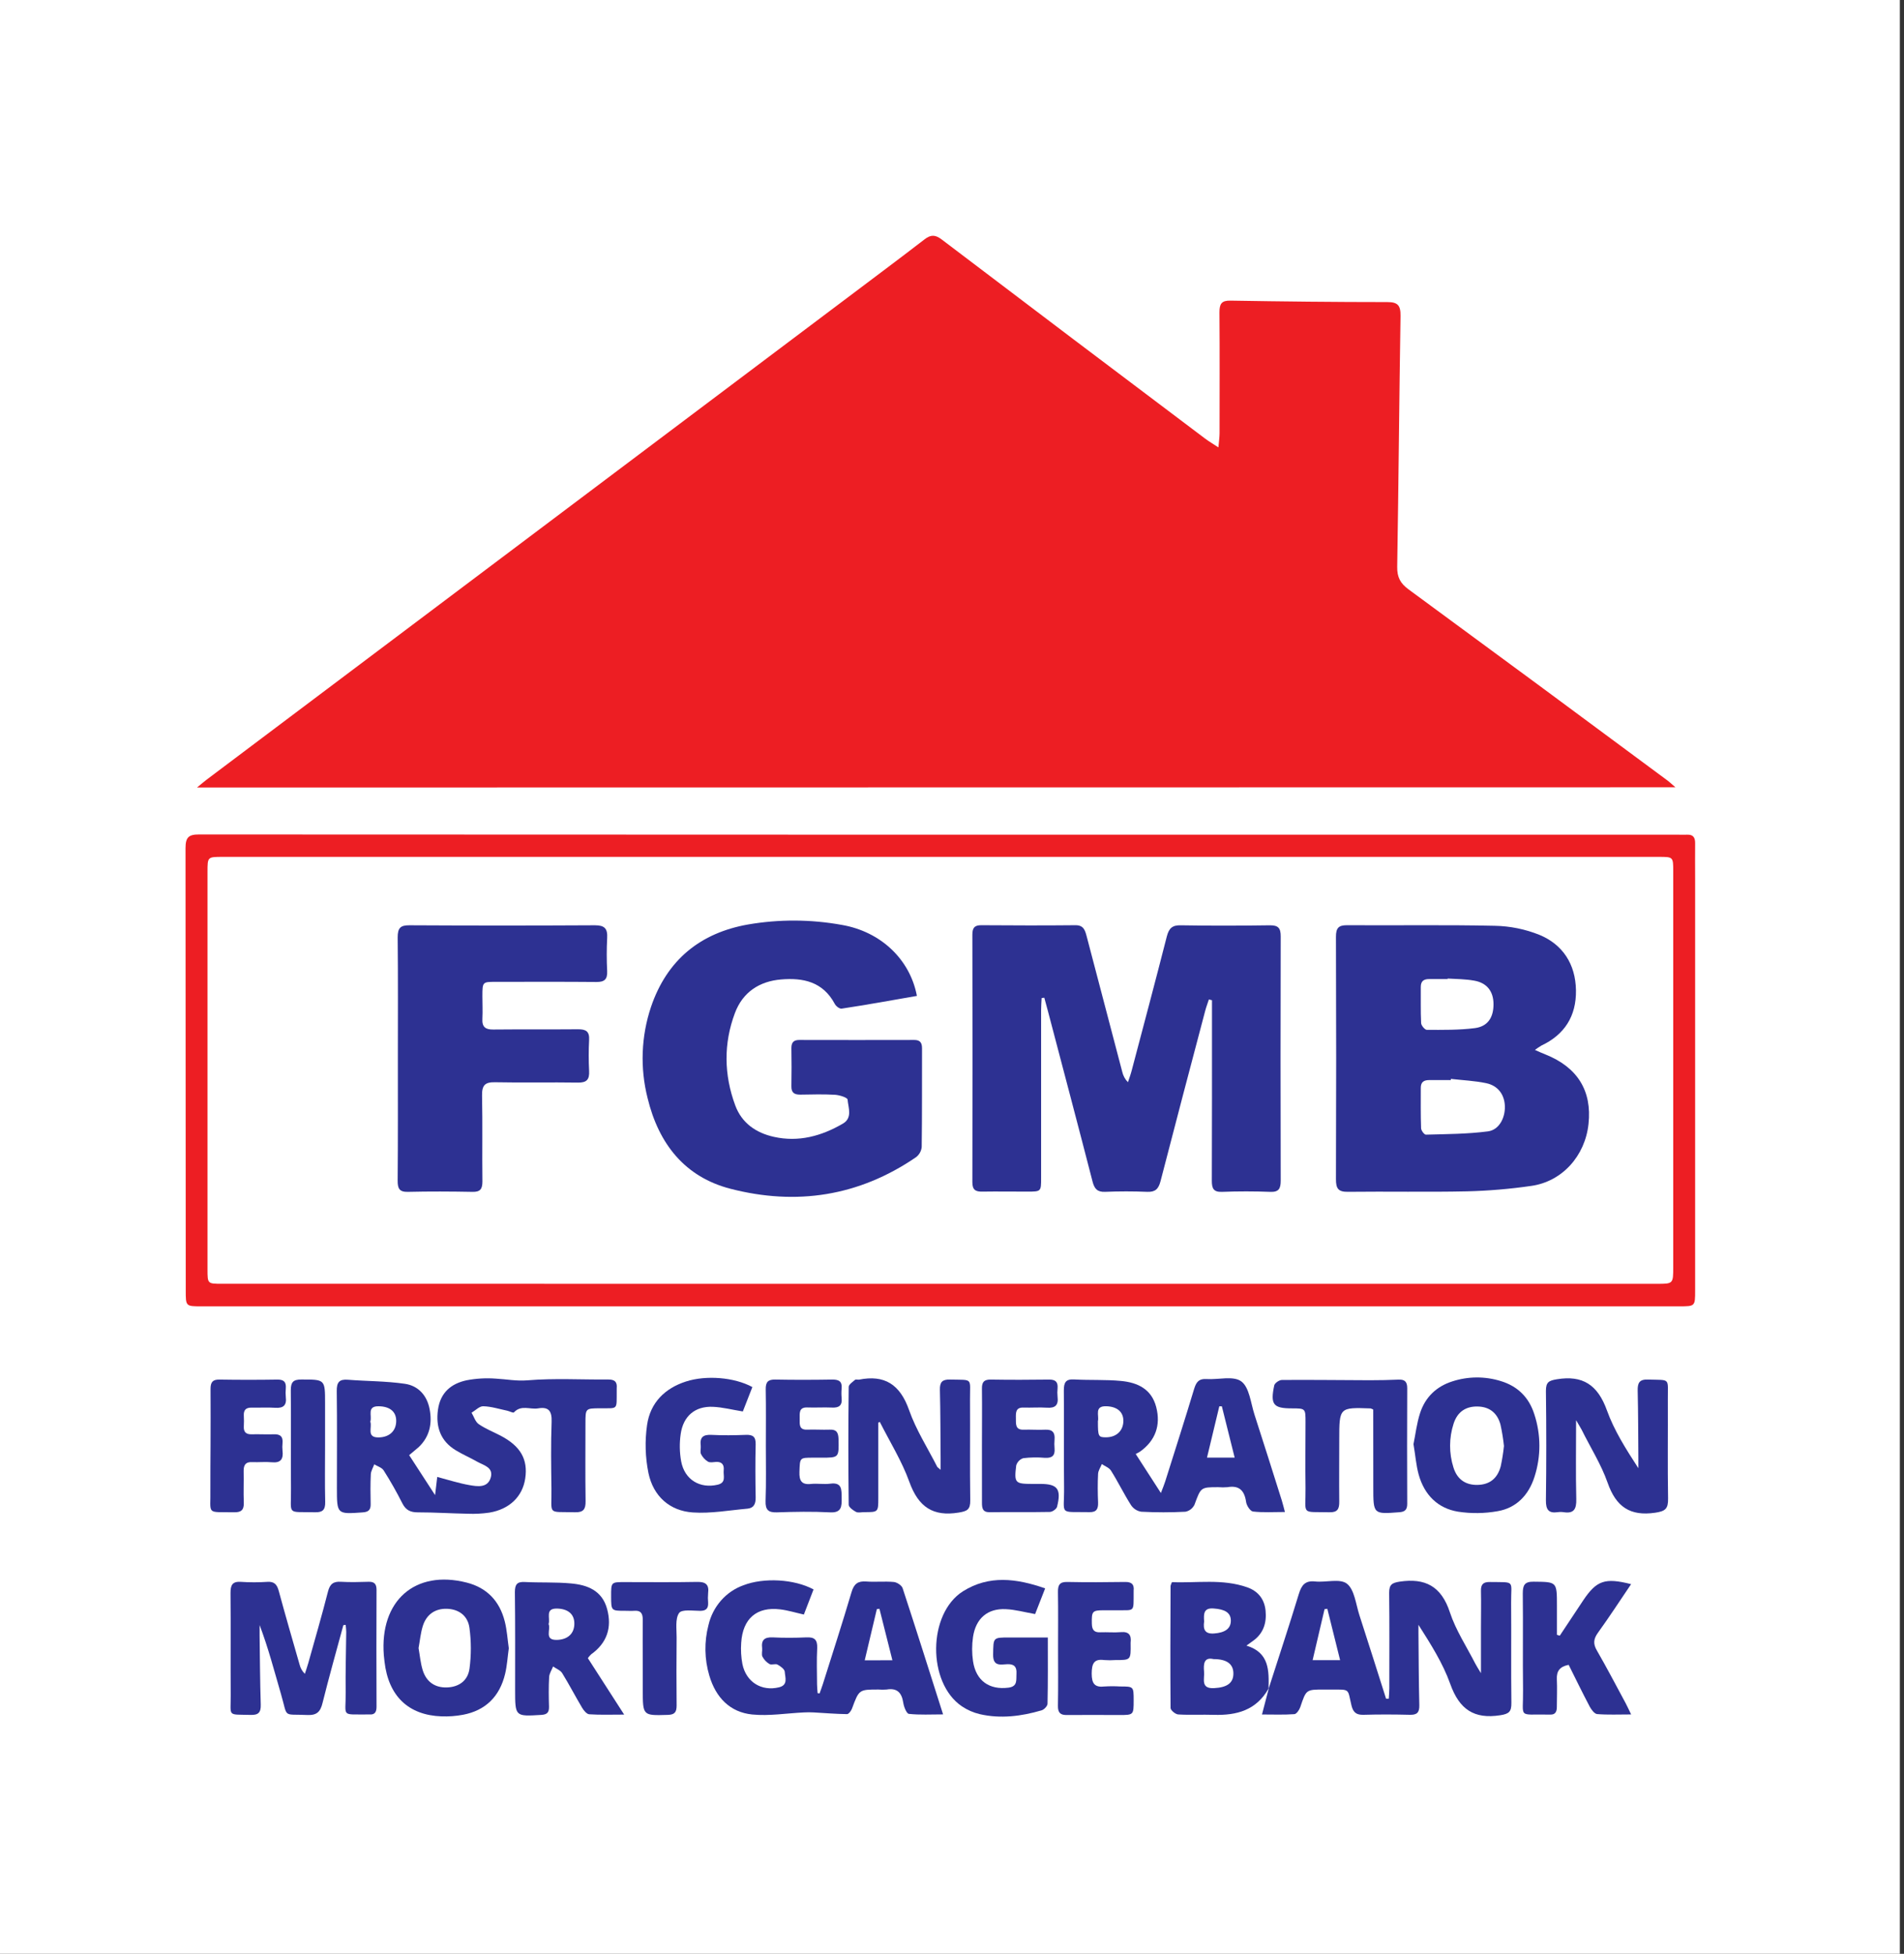
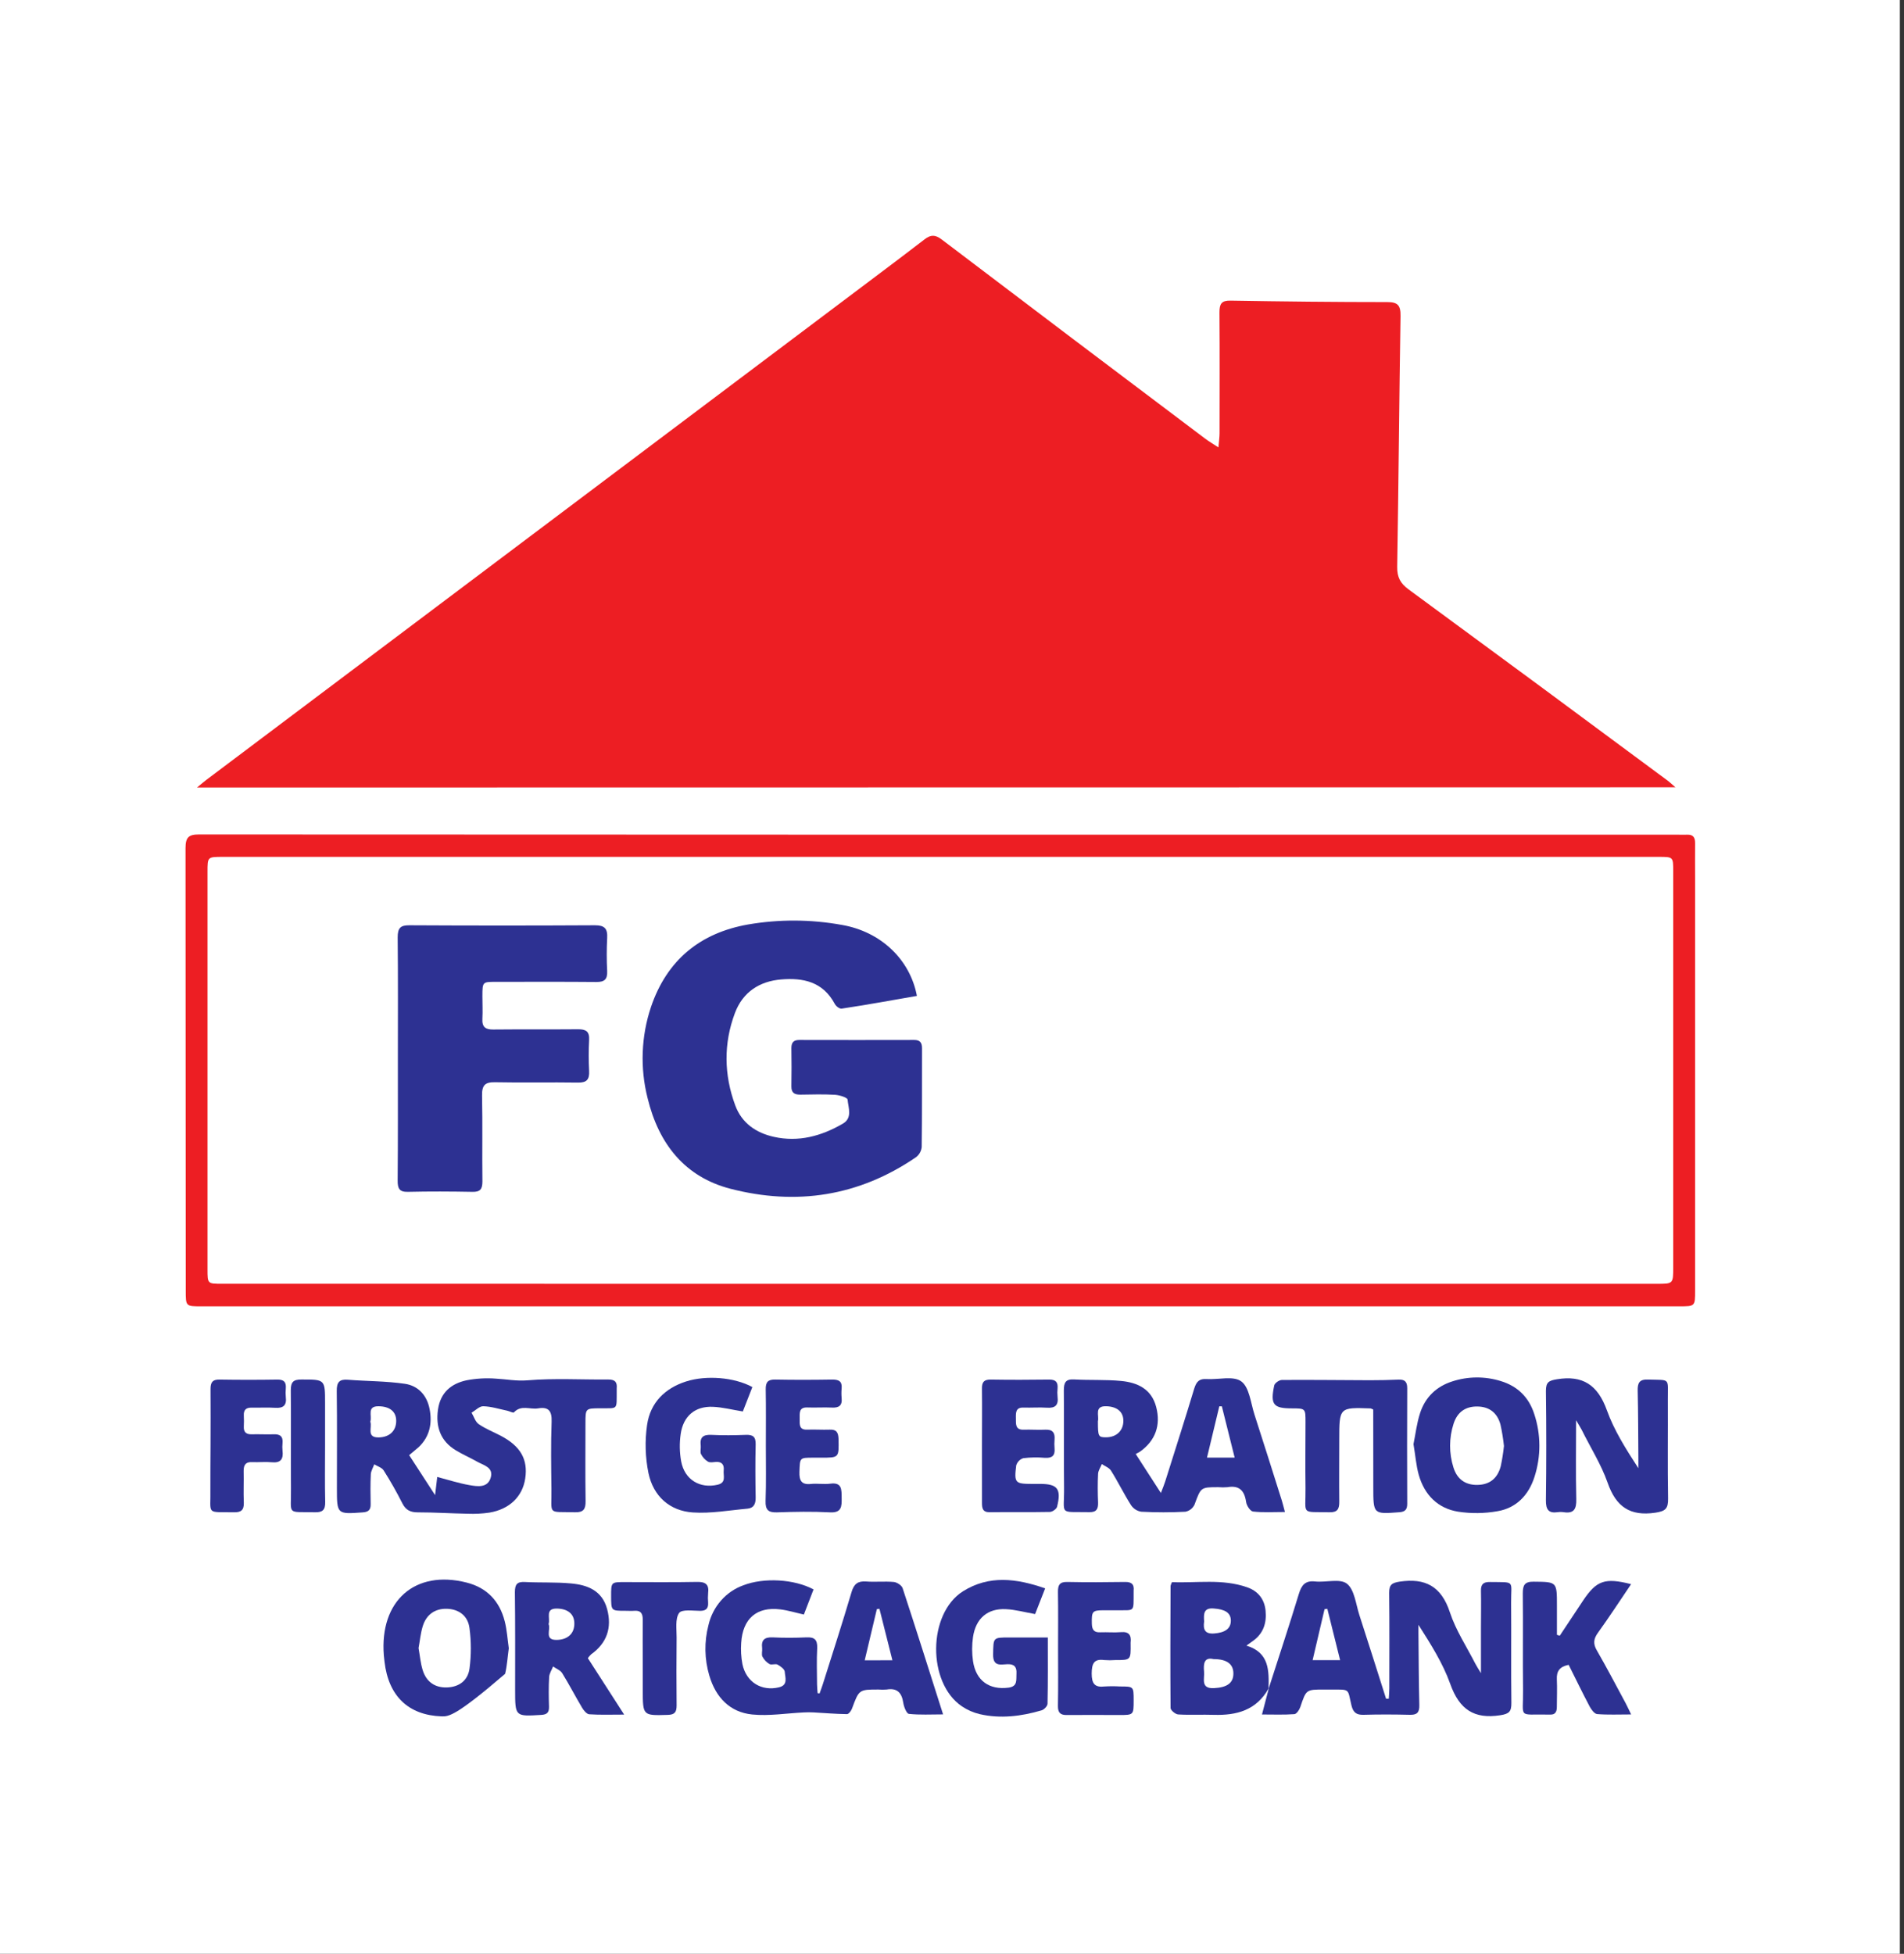
<svg xmlns="http://www.w3.org/2000/svg" viewBox="188.166 165.498 322.668 331.025">
  <rect x="188.166" y="165.498" width="322.668" height="331.025" fill="#333333" stroke="none" />
  <defs>
    <style>.cls-1{fill:#ed1e23;}.cls-1,.cls-2{isolation:isolate;}.cls-2{fill:#2d3192;}</style>
  </defs>
  <g style="" transform="matrix(0.366, 0, 0, 0.379, 219.607, 205.445)">
    <rect x="-86.669" y="-106.724" width="880.446" height="876.455" style="fill: rgb(255, 255, 255);" />
    <g>
      <path class="cls-1" d="M 5.32 246.64 C 7.53 244.9 8.68 243.92 9.9 243.04 L 306.13 27.93 C 318.13 19.18 330.24 10.49 342.18 1.6 C 345.06 -0.55 347.11 -0.53 350.06 1.6 C 390.647 31.353 431.293 61.02 472 90.6 C 473.74 91.86 475.61 92.94 478.26 94.6 C 478.49 91.9 478.78 90.11 478.79 88.33 C 478.79 70.28 478.89 52.23 478.74 34.19 C 478.74 30.38 479.74 28.92 483.81 28.99 C 508.03 29.38 532.25 29.64 556.47 29.64 C 561.29 29.64 562.66 31.08 562.58 35.88 C 561.96 73.24 561.68 110.6 561.04 147.95 C 560.96 152.65 562.51 155.39 566.28 158.06 C 606.32 186.433 646.28 214.91 686.16 243.49 C 687.16 244.19 688.04 245.04 689.86 246.55 Z" />
      <path class="cls-1" d="M 349.71 478.57 L 7.27 478.57 C 0.08 478.57 0.1 478.57 0.1 471.36 C 0.1 405.5 0.067 339.64 0 273.78 C 0 268.94 1.41 267.63 6.19 267.63 C 234.49 267.737 462.79 267.77 691.09 267.73 C 692.51 267.73 693.94 267.79 695.36 267.73 C 698.01 267.64 699.02 268.95 698.99 271.5 C 698.93 276.73 698.99 281.95 698.99 287.18 C 698.99 348.607 698.99 410.033 698.99 471.46 C 698.99 478.57 698.99 478.57 691.67 478.57 Z M 349.35 468.51 L 681.35 468.51 C 688.83 468.51 688.85 468.51 688.85 460.9 C 688.85 402 688.85 343.1 688.85 284.2 C 688.85 277.66 688.85 277.65 682.18 277.65 L 17.18 277.65 C 10.18 277.65 10.18 277.65 10.18 284.34 C 10.18 343.56 10.18 402.777 10.18 461.99 C 10.18 468.49 10.18 468.49 16.82 468.49 Z" />
      <path class="cls-2" d="M 103.55 545.1 L 115.55 562.96 C 116 559.31 116.27 557.1 116.55 554.84 C 121.68 556.14 126.5 557.66 131.43 558.49 C 135.09 559.11 139.82 559.85 141.28 555.26 C 142.81 550.47 137.89 549.62 134.88 547.94 C 131.7 546.18 128.31 544.8 125.16 542.94 C 118.16 538.89 115.76 532.54 116.89 524.77 C 118.02 517 123.12 513.1 130.11 511.64 C 134.609 510.808 139.197 510.559 143.76 510.9 C 148.61 511.15 153.24 512.06 158.34 511.65 C 170.77 510.65 183.34 511.39 195.84 511.29 C 198.74 511.29 199.94 512.36 199.65 515.2 C 199.65 515.51 199.65 515.83 199.65 516.15 C 199.57 525.15 200.51 524.07 191.89 524.15 C 185.19 524.2 185.18 524.15 185.18 530.96 C 185.18 542.52 185.06 554.07 185.24 565.63 C 185.3 569.27 184.24 570.71 180.43 570.63 C 167.24 570.29 169.62 572.16 169.43 560.04 C 169.29 550.04 169.13 540.09 169.51 530.13 C 169.7 525.13 167.9 523.43 163.26 524.19 C 159.56 524.8 155.41 522.48 152.07 525.97 C 151.7 526.36 150.07 525.46 148.98 525.24 C 145.28 524.49 141.59 523.34 137.87 523.24 C 136.09 523.18 134.25 525.11 132.44 526.13 C 133.52 527.87 134.2 530.2 135.75 531.23 C 138.88 533.32 142.49 534.68 145.88 536.39 C 155.11 541.04 158.62 546.97 157.29 555.55 C 156.03 563.62 150.01 569.29 140.68 570.79 C 137.391 571.252 134.068 571.419 130.75 571.29 C 123.03 571.16 115.31 570.66 107.6 570.67 C 104.2 570.67 102.03 569.74 100.41 566.67 C 97.78 561.62 94.87 556.67 91.75 551.93 C 90.9 550.63 88.87 550.09 87.38 549.2 C 86.83 550.69 85.86 552.2 85.79 553.66 C 85.57 558.09 85.62 562.53 85.72 566.96 C 85.78 569.58 84.72 570.49 82.09 570.68 C 70.09 571.52 70.09 571.58 70.09 559.68 C 70.09 545.27 70.22 530.86 70.02 516.46 C 69.96 512.46 71.25 511.09 75.17 511.39 C 83.98 512.06 92.88 511.97 101.6 513.21 C 107.6 514.06 111.78 518.21 113.02 524.53 C 114.3 530.99 113.02 536.83 108.02 541.46 C 106.74 542.55 105.37 543.6 103.55 545.1 Z M 85.55 530.1 C 86.55 532.65 83.55 537.34 89.55 537.17 C 94.47 537.04 97.55 534.24 97.55 529.76 C 97.55 525.62 94.55 523.31 89.44 523.25 C 83.8 523.16 86.46 527.47 85.57 530.07 Z" />
      <path class="cls-2" d="M 501.46 649.63 C 506.15 635.51 510.99 621.45 515.46 607.25 C 516.75 603.14 518.46 601.09 523.02 601.57 C 528.02 602.09 534.49 600.12 537.77 602.57 C 541.26 605.21 541.9 611.75 543.55 616.67 C 547.73 629.08 551.78 641.53 555.88 653.97 L 557.14 653.97 C 557.23 652.44 557.38 650.91 557.39 649.39 C 557.39 635.14 557.5 620.89 557.32 606.64 C 557.32 602.9 558.66 602.2 562.2 601.64 C 573.9 599.97 581.46 603.57 585.46 615.43 C 588.2 623.43 593.15 630.65 597.15 638.21 C 597.76 639.38 598.52 640.46 599.82 642.56 L 599.82 622.07 C 599.82 616.68 599.95 611.3 599.82 605.92 C 599.72 602.8 600.92 601.76 603.98 601.81 C 615.98 602 613.7 600.81 613.79 611.1 C 613.92 625.98 613.7 640.87 613.91 655.75 C 613.96 659.75 612.91 660.75 608.74 661.37 C 596.74 663.17 589.84 658.88 585.6 647.37 C 582.18 638.11 576.6 629.63 570.88 620.94 C 570.88 622.16 570.88 623.37 570.88 624.59 C 570.99 635.35 571 646.12 571.28 656.88 C 571.37 660.28 570.07 661.25 566.86 661.17 C 559.74 661 552.6 660.97 545.49 661.17 C 542.24 661.26 540.67 660.23 539.86 656.97 C 537.97 649.38 539.47 649.9 530.43 649.88 L 527.11 649.88 C 518.84 649.88 518.91 649.88 516.18 657.69 C 515.73 658.97 514.44 660.81 513.43 660.88 C 508.62 661.22 503.76 661.03 498.43 661.03 C 499.62 656.66 500.6 653.03 501.57 649.42 Z M 528.69 613.79 L 527.4 613.94 C 525.58 621.44 523.76 628.94 521.88 636.73 L 534.6 636.73 Z" />
      <path class="cls-2" d="M 293.58 651.62 C 294.09 650.23 294.64 648.86 295.1 647.46 C 299.57 633.76 304.16 620.1 308.38 606.33 C 309.53 602.56 311.38 601.33 315.14 601.58 C 319.39 601.9 323.7 601.42 327.95 601.8 C 329.42 601.93 331.6 603.29 332.04 604.58 C 338.31 622.99 344.34 641.49 350.77 660.99 C 345.11 660.99 339.98 661.29 334.94 660.76 C 333.87 660.65 332.61 657.62 332.33 655.76 C 331.61 651.12 329.33 649.11 324.64 649.87 C 323.379 649.97 322.111 649.97 320.85 649.87 C 311.85 649.87 311.85 649.87 308.59 658.41 C 308.2 659.41 307.06 660.88 306.28 660.87 C 301.14 660.81 296.01 660.38 290.87 660.11 C 289.37 660.03 287.87 660.02 286.36 660.11 C 278.36 660.47 270.24 661.79 262.36 661.03 C 252.15 660.03 245.53 653.5 242.53 643.65 C 240.271 636.336 240.129 628.532 242.12 621.14 C 244.097 612.802 250.207 606.058 258.31 603.27 C 267.72 599.75 281.83 600.46 290.79 605.13 L 286.31 616.35 C 282.42 615.51 278.94 614.47 275.39 614.05 C 264.5 612.74 257.97 618.15 257.29 629.05 C 257.055 632.204 257.244 635.376 257.85 638.48 C 259.58 646.59 266.75 650.78 274.79 648.88 C 279.14 647.88 277.61 644.42 277.46 641.94 C 277.39 640.77 275.46 639.43 274.11 638.73 C 273.11 638.21 271.4 639.02 270.41 638.49 C 269.022 637.719 267.884 636.567 267.13 635.17 C 266.61 634.17 267.13 632.67 266.99 631.43 C 266.51 627.68 268.09 626.43 271.81 626.56 C 277.02 626.81 282.26 626.79 287.48 626.56 C 291.1 626.4 292.64 627.46 292.48 631.35 C 292.18 636.71 292.38 642.11 292.41 647.49 C 292.41 648.82 292.58 650.15 292.67 651.49 Z M 327.3 636.78 C 325.16 628.54 323.23 621.14 321.3 613.78 L 320.1 613.93 C 318.26 621.44 316.41 628.93 314.48 636.82 Z" />
      <path class="cls-2" d="M 509.05 570.51 C 503.65 570.51 498.92 570.82 494.27 570.3 C 493.02 570.16 491.27 567.61 491.07 565.98 C 490.28 560.76 487.73 558.53 482.45 559.42 C 481.032 559.535 479.608 559.535 478.19 559.42 C 470 559.42 470.14 559.48 467.19 567.23 C 466.363 568.888 464.803 570.059 462.98 570.39 C 456.19 570.73 449.37 570.73 442.58 570.39 C 440.66 570.124 438.937 569.074 437.82 567.49 C 434.52 562.49 431.82 557.09 428.53 552.04 C 427.67 550.7 425.72 550.04 424.28 549.1 C 423.67 550.54 422.63 551.97 422.54 553.44 C 422.31 557.7 422.35 561.99 422.54 566.25 C 422.63 569.15 421.82 570.64 418.54 570.58 C 404.01 570.31 406.96 572.26 406.79 559.38 C 406.6 544.99 406.84 530.58 406.68 516.19 C 406.68 512.57 407.58 511.04 411.46 511.26 C 418.72 511.66 426.04 511.26 433.26 511.94 C 440.69 512.64 447.26 515.43 449.45 523.59 C 451.64 531.75 449.08 538.59 442.04 543.47 C 441.366 543.875 440.672 544.245 439.96 544.58 C 443.96 550.52 447.48 555.82 451.62 562.02 C 452.56 559.62 453.17 558.27 453.62 556.86 C 458.14 543.02 462.73 529.21 467.07 515.31 C 468.07 512.24 469.39 510.86 472.72 511.08 C 478.22 511.44 485.12 509.49 488.86 512.14 C 492.6 514.79 493.23 521.85 494.98 527.05 C 499.27 539.8 503.42 552.59 507.61 565.37 C 508.08 566.86 508.46 568.34 509.05 570.51 Z M 479.85 523.27 L 478.67 523.27 C 476.81 530.77 474.95 538.27 472.97 546.2 L 485.78 546.2 C 483.71 538.2 481.78 530.74 479.85 523.27 Z M 422.46 529.88 C 422.46 536.76 422.65 537.11 426.15 537.13 C 431.01 537.13 434.23 534.21 434.25 529.75 C 434.25 525.75 431.38 523.45 426.53 523.24 C 420.55 522.97 423.14 527.51 422.46 529.88 Z" />
-       <path class="cls-2" d="M 73.08 621.1 C 69.84 632.66 66.46 644.17 63.46 655.8 C 62.46 659.89 60.73 661.45 56.38 661.26 C 44.73 660.74 47.51 662.87 44.21 651.94 C 41.12 641.68 38.34 631.33 34.3 621.05 C 34.3 622.62 34.3 624.2 34.3 625.77 C 34.45 636.05 34.5 646.34 34.83 656.62 C 34.94 660.18 33.7 661.31 30.18 661.22 C 19.13 660.93 20.99 662.22 20.92 652.32 C 20.82 637.13 20.99 621.93 20.83 606.74 C 20.83 603.13 21.72 601.52 25.59 601.74 C 29.699 602.005 33.821 602.005 37.93 601.74 C 41.09 601.55 42.36 602.9 43.17 605.81 C 46.25 616.81 49.54 627.69 52.78 638.62 C 53.179 640.241 54.037 641.713 55.25 642.86 C 55.78 641.26 56.36 639.69 56.83 638.08 C 59.92 627.43 63.12 616.82 65.96 606.08 C 66.87 602.62 68.53 601.51 71.96 601.71 C 76.22 601.95 80.5 601.84 84.77 601.71 C 87.36 601.65 88.45 602.63 88.44 605.32 C 88.367 622.733 88.367 640.143 88.44 657.55 C 88.44 659.89 87.68 661.2 85.18 661.02 C 85.02 661.02 84.86 661.02 84.7 661.02 C 71.61 660.91 74.3 662.4 74.15 651.13 C 74.03 642.13 74.32 633.13 74.41 624.06 C 74.41 623.06 74.24 622 74.15 620.97 Z" />
      <path class="cls-2" d="M 643.87 529.47 C 643.87 542.03 643.67 553.4 643.96 564.76 C 644.08 569.28 642.78 571.3 638.14 570.6 C 637.195 570.465 636.235 570.465 635.29 570.6 C 631.15 571.16 629.85 569.46 629.9 565.27 C 630.12 548.99 630.12 532.7 629.9 516.4 C 629.9 512.48 631.21 511.78 634.97 511.18 C 646.89 509.28 653.87 513.62 658.14 525.06 C 661.52 534.14 666.99 542.44 672.71 550.94 C 672.71 549.51 672.71 548.09 672.71 546.67 C 672.63 536.55 672.64 526.43 672.39 516.31 C 672.31 512.78 673.19 511.17 677.12 511.31 C 687.79 511.63 686.29 510.31 686.35 520.31 C 686.43 535.02 686.2 549.74 686.46 564.44 C 686.54 569.07 685.24 570.17 680.46 570.84 C 668.95 572.45 662.4 568.3 658.46 557.41 C 655.46 549.16 650.46 541.61 646.46 533.76 C 645.78 532.55 645.03 531.42 643.87 529.47 Z" />
-       <path class="cls-2" d="M 320.77 530.59 C 320.77 541.797 320.77 553 320.77 564.2 C 320.77 570.58 320.77 570.58 314.19 570.58 C 312.92 570.58 311.45 570.97 310.44 570.46 C 309.08 569.76 307.08 568.38 307.07 567.27 C 306.857 549.71 306.857 532.153 307.07 514.6 C 307.07 513.52 308.88 512.37 310 511.44 C 310.37 511.12 311.24 511.44 311.85 511.35 C 323.61 509.07 330.85 513.42 335.04 524.99 C 338.26 533.83 343.62 541.89 348.04 550.28 C 348.17 550.53 348.5 550.69 349.63 551.66 C 349.63 549.4 349.63 547.85 349.63 546.3 C 349.54 536.18 349.56 526.06 349.3 515.94 C 349.21 512.41 350.42 511.22 353.95 511.31 C 364.87 511.57 363.18 510.31 363.24 520.2 C 363.34 535.2 363.13 550.26 363.35 565.28 C 363.41 569.48 361.91 570.15 357.98 570.77 C 346.19 572.63 339.38 568.37 335.16 557.07 C 331.68 547.72 326.11 539.14 321.46 530.23 Z" />
      <path class="cls-2" d="M 549.94 524.71 C 549.551 524.511 549.146 524.344 548.73 524.21 C 534.21 523.72 534.21 523.72 534.21 538.29 C 534.21 547.46 534.11 556.64 534.21 565.81 C 534.26 569.12 533.43 570.71 529.74 570.63 C 516.2 570.33 518.74 572.14 518.59 559.75 C 518.44 549.95 518.59 540.14 518.59 530.33 C 518.59 524.21 518.59 524.21 512.23 524.19 C 503.67 524.19 502.23 522.46 504.1 513.94 C 504.34 512.87 506.42 511.49 507.65 511.49 C 521.25 511.39 534.84 511.57 548.44 511.61 C 552.853 511.61 557.267 511.52 561.68 511.34 C 564.48 511.22 565.68 512.23 565.68 515.15 C 565.6 532.39 565.6 549.627 565.68 566.86 C 565.68 569.43 564.68 570.42 562.09 570.61 C 549.96 571.5 549.97 571.61 549.97 559.27 Z" />
      <path class="cls-2" d="M 568.58 540.19 C 569.52 535.75 570.09 530.85 571.64 526.27 C 574.06 519.1 579.27 514.37 586.54 512.13 C 593.841 509.841 601.659 509.789 608.99 511.98 C 616.65 514.22 621.99 519.13 624.5 526.73 C 627.619 535.795 627.665 545.636 624.63 554.73 C 621.91 563.04 616.14 568.73 607.54 570.15 C 601.49 571.193 595.313 571.267 589.24 570.37 C 579.9 568.91 573.62 562.93 570.98 553.77 C 569.77 549.54 569.46 545.08 568.58 540.19 Z M 610.48 541.08 C 610.124 537.811 609.577 534.565 608.84 531.36 C 607.32 526.09 603.63 523.48 598.38 523.36 C 592.85 523.21 588.92 525.71 587.15 531.03 C 585.011 537.385 584.99 544.262 587.09 550.63 C 588.81 555.96 592.73 558.51 598.24 558.4 C 603.75 558.29 607.44 555.61 608.97 550.1 C 609.633 547.123 610.13 544.112 610.46 541.08 Z" />
      <path class="cls-2" d="M 501.46 649.63 L 501.46 649.47 C 495.76 659.19 486.66 661.47 476.24 661.19 C 470.71 661.01 465.15 661.34 459.63 661.01 C 458.35 660.94 456.11 659.15 456.1 658.13 C 455.93 639.94 456.03 621.74 456.1 603.54 C 456.253 602.957 456.471 602.394 456.75 601.86 C 468.2 602.37 480.05 600.25 491.6 604.18 C 496.48 605.84 499.54 609.31 500.09 614.59 C 500.64 619.87 499.21 624.59 494.58 627.91 C 493.82 628.45 493.05 628.97 491.23 630.24 C 501.94 633.38 501.67 641.52 501.46 649.63 Z M 475.99 636.27 C 471.58 635.27 471.28 638.41 471.61 641.9 C 471.91 645.08 469.88 649.58 476.25 649.25 C 482.25 648.95 485.25 646.98 485.19 642.6 C 485.14 638.46 482.13 636.27 475.99 636.27 Z M 471.64 619.46 C 471.15 622.84 471.84 625.13 476.24 624.82 C 481.24 624.47 484 622.7 484.01 619.11 C 484.02 615.52 481.27 614 476.08 613.65 C 471.37 613.27 471.4 616.08 471.64 619.42 Z" />
-       <path class="cls-2" d="M 149.68 631.41 C 149.11 635.41 148.89 639.21 147.98 642.86 C 145.46 653.06 138.84 659.27 128.46 661.16 C 125.191 661.746 121.869 661.984 118.55 661.87 C 103.15 661.34 93.97 652.76 92.14 637.44 C 92.03 636.5 91.9 635.56 91.82 634.61 C 89.82 610.16 106.29 596.2 130.16 602.06 C 139.46 604.34 145.4 610.22 147.81 619.4 C 148.85 623.34 149.09 627.48 149.68 631.41 Z M 107.9 631.35 C 108.52 634.69 108.81 638.04 109.8 641.16 C 111.49 646.48 115.52 649.08 120.95 648.94 C 126.38 648.8 130.71 646.09 131.49 640.52 C 132.326 634.465 132.316 628.323 131.46 622.27 C 130.67 616.7 126.32 613.91 120.96 613.78 C 115.6 613.65 111.53 616.27 109.83 621.59 C 108.84 624.72 108.53 628.06 107.9 631.35 Z" />
+       <path class="cls-2" d="M 149.68 631.41 C 149.11 635.41 148.89 639.21 147.98 642.86 C 125.191 661.746 121.869 661.984 118.55 661.87 C 103.15 661.34 93.97 652.76 92.14 637.44 C 92.03 636.5 91.9 635.56 91.82 634.61 C 89.82 610.16 106.29 596.2 130.16 602.06 C 139.46 604.34 145.4 610.22 147.81 619.4 C 148.85 623.34 149.09 627.48 149.68 631.41 Z M 107.9 631.35 C 108.52 634.69 108.81 638.04 109.8 641.16 C 111.49 646.48 115.52 649.08 120.95 648.94 C 126.38 648.8 130.71 646.09 131.49 640.52 C 132.326 634.465 132.316 628.323 131.46 622.27 C 130.67 616.7 126.32 613.91 120.96 613.78 C 115.6 613.65 111.53 616.27 109.83 621.59 C 108.84 624.72 108.53 628.06 107.9 631.35 Z" />
      <path class="cls-2" d="M 262.46 514.66 C 260.91 518.48 259.46 522.1 258.05 525.57 C 253.11 524.8 248.65 523.67 244.15 523.49 C 235.93 523.16 230.45 527.61 229.27 535.69 C 228.661 539.747 228.739 543.878 229.5 547.91 C 231.11 556.13 238.23 560.15 246.36 558.32 C 250.52 557.39 248.91 554.32 249.19 551.87 C 249.47 549.42 248.36 547.98 245.66 548.13 C 244.4 548.2 242.9 548.55 241.92 548.01 C 240.546 547.211 239.426 546.039 238.69 544.63 C 238.18 543.63 238.69 542.13 238.56 540.89 C 238.07 537.13 239.63 535.89 243.37 536.03 C 248.74 536.3 254.13 536.23 259.5 536.03 C 262.68 535.93 264.08 536.84 263.99 540.29 C 263.79 548.2 263.84 556.11 263.99 564.02 C 264.04 566.87 263.14 568.74 260.23 569.02 C 251.77 569.74 243.23 571.27 234.84 570.71 C 224.25 570 216.63 563.55 214.35 553.12 C 212.858 546.042 212.641 538.754 213.71 531.6 C 215.21 521.6 222 515.19 231.71 512.18 C 241.05 509.27 254.12 510.27 262.46 514.66 Z" />
      <path class="cls-2" d="M 398.03 604.66 C 396.31 608.9 394.8 612.66 393.38 616.14 C 388.5 615.31 384.2 614.14 379.85 613.95 C 371.41 613.53 365.92 618.05 364.63 626.38 C 364.085 629.969 364.085 633.621 364.63 637.21 C 366 646.01 372.2 650.12 381.02 649.04 C 385.42 648.5 384.56 645.54 384.75 642.78 C 384.95 639.78 383.75 638.48 380.65 638.55 C 377.55 638.62 373.82 639.83 373.94 634.15 C 374.09 626.62 373.79 626.61 381.35 626.61 L 399.26 626.61 C 399.26 636.95 399.35 646.61 399.13 656.19 C 399.13 657.26 397.5 658.9 396.33 659.19 C 386.94 661.85 377.33 663.01 367.72 660.87 C 364.79 660.199 362.001 659.017 359.48 657.38 C 343.41 646.92 343.59 615.95 359.99 605.95 C 372.01 598.66 384.7 600.15 398.03 604.66 Z" />
      <path class="cls-2" d="M 203.1 661.08 C 196.9 661.08 191.9 661.27 186.95 660.94 C 185.77 660.87 184.4 659.27 183.64 658.04 C 180.49 652.93 177.64 647.62 174.42 642.57 C 173.55 641.21 171.63 640.57 170.19 639.57 C 169.55 641.14 168.45 642.69 168.36 644.29 C 168.1 648.7 168.17 653.14 168.3 657.57 C 168.37 660.22 167.3 661.07 164.69 661.22 C 152.61 661.93 152.62 662 152.61 650.02 C 152.61 635.48 152.69 620.93 152.5 606.39 C 152.5 602.82 153.55 601.64 157.08 601.81 C 164.18 602.16 171.32 601.81 178.39 602.44 C 185.95 603.08 192.87 605.51 195.21 613.89 C 197.55 622.27 195.08 629.14 187.81 634.14 C 187.248 634.658 186.738 635.231 186.29 635.85 Z M 168.1 620.59 C 169.28 623.02 165.83 627.86 172.03 627.69 C 177.03 627.54 180.09 624.81 180.03 620.31 C 180.03 616.14 177.03 613.76 171.96 613.68 C 166.33 613.6 168.99 617.94 168.12 620.59 Z" />
      <path class="cls-2" d="M 669.34 602.77 C 664.05 610.32 659.2 617.52 654.01 624.46 C 651.9 627.28 651.69 629.46 653.52 632.46 C 658.14 640.2 662.43 648.14 666.83 656.01 C 667.57 657.34 668.2 658.73 669.35 661.01 C 663.55 661.01 658.56 661.24 653.62 660.85 C 652.38 660.76 650.93 658.85 650.18 657.52 C 646.79 651.31 643.62 644.99 640.43 638.83 C 636.28 639.64 634.78 641.65 634.96 645.29 C 635.16 649.39 634.96 653.51 634.96 657.62 C 634.96 659.97 634.13 661.24 631.65 661.07 C 631.34 661.07 631.02 661.07 630.71 661.07 C 616.71 660.85 619.47 662.96 619.31 650.13 C 619.12 635.74 619.37 621.34 619.19 606.95 C 619.19 603.19 620.02 601.63 624.19 601.67 C 635 601.78 635 601.59 635 612.42 L 635 625.42 L 636.31 625.81 C 639.93 620.55 643.547 615.29 647.16 610.03 C 653.34 601.15 657.19 599.78 669.34 602.77 Z" />
      <path class="cls-2" d="M 404.01 631.47 C 404.01 623.09 404.11 614.71 403.96 606.33 C 403.91 603.2 404.72 601.72 408.19 601.79 C 417.19 601.97 426.19 601.92 435.19 601.79 C 438.06 601.79 439.32 602.84 439 605.69 C 438.99 605.85 438.99 606.01 439 606.17 C 438.93 615.59 439.8 614.33 431 614.44 C 429.1 614.44 427.2 614.44 425.31 614.44 C 419.79 614.44 419.54 614.9 419.65 620.44 C 419.71 623.34 420.86 624.44 423.65 624.29 C 426.81 624.17 429.99 624.48 433.13 624.22 C 436.79 623.92 438.03 625.53 437.61 628.92 C 437.6 629.077 437.6 629.233 437.61 629.39 C 437.7 636.7 437.7 636.7 430.61 636.7 C 428.875 636.82 427.135 636.82 425.4 636.7 C 420.66 636.06 419.62 638.25 419.58 642.7 C 419.58 647.31 421.03 649.03 425.58 648.51 C 427.948 648.37 430.322 648.37 432.69 648.51 C 439 648.51 439 648.51 439.01 654.62 C 439.01 661.26 439.01 661.27 432.3 661.27 C 424.24 661.27 416.17 661.18 408.11 661.27 C 405.11 661.32 403.89 660.27 403.95 657.15 C 404.11 648.55 404.02 640.01 404.01 631.47 Z" />
      <path class="cls-2" d="M 368.76 540.62 C 368.76 532.23 368.86 523.84 368.76 515.45 C 368.7 512.37 369.76 511.27 372.88 511.32 C 381.88 511.46 390.93 511.44 399.95 511.32 C 402.85 511.32 404.02 512.38 403.78 515.23 C 403.645 516.49 403.645 517.76 403.78 519.02 C 404.26 522.79 402.65 524.13 398.93 523.89 C 395.21 523.65 391.65 523.95 388.02 523.83 C 384.39 523.71 384.43 526.04 384.48 528.56 C 384.53 531.08 384.08 533.86 388.08 533.72 C 391.4 533.61 394.73 533.88 398.08 533.72 C 401.43 533.56 402.67 535.01 402.38 538.2 C 402.265 539.464 402.265 540.736 402.38 542 C 402.72 545.38 401.15 546.48 397.93 546.3 C 394.6 546.016 391.25 546.066 387.93 546.45 C 386.356 546.914 385.118 548.133 384.63 549.7 C 383.63 557.53 384.09 557.95 392.07 557.96 L 395.87 557.96 C 403.77 557.96 405.61 560.28 403.54 568.19 C 403.27 569.19 401.39 570.45 400.24 570.48 C 390.91 570.66 381.56 570.48 372.24 570.61 C 369.04 570.61 368.76 568.76 368.77 566.29 C 368.8 557.72 368.77 549.17 368.76 540.62 Z" />
      <path class="cls-2" d="M 268.71 540.89 C 268.71 532.51 268.81 524.12 268.65 515.73 C 268.59 512.48 269.65 511.25 273 511.31 C 281.86 511.48 290.73 511.45 299.59 511.31 C 302.59 511.31 304.09 512.17 303.8 515.31 C 303.66 516.73 303.66 518.16 303.8 519.58 C 304.15 523.01 302.47 523.98 299.32 523.83 C 295.53 523.66 291.72 523.92 287.93 523.78 C 283.87 523.63 284.4 526.42 284.37 528.93 C 284.34 531.44 284.12 533.84 287.82 533.7 C 291.3 533.57 294.82 533.82 298.26 533.7 C 301.39 533.56 302.26 534.91 302.36 537.91 C 302.52 546.24 302.64 546.23 294.36 546.23 L 290.56 546.23 C 284.29 546.23 284.51 546.23 284.26 552.51 C 284.1 556.51 285.26 558.42 289.55 557.98 C 292.55 557.67 295.6 558.23 298.55 557.85 C 304.04 557.15 303.75 560.52 303.81 564.26 C 303.87 568 303.81 570.94 298.47 570.67 C 290.26 570.25 282.02 570.4 273.79 570.67 C 269.95 570.77 268.45 569.67 268.58 565.6 C 268.89 557.36 268.71 549.12 268.71 540.89 Z" />
      <path class="cls-2" d="M 11.58 540.62 C 11.58 532.24 11.67 523.86 11.58 515.48 C 11.58 512.48 12.58 511.27 15.66 511.32 C 24.667 511.46 33.667 511.46 42.66 511.32 C 45.66 511.32 46.66 512.5 46.43 515.32 C 46.3 516.58 46.3 517.85 46.43 519.11 C 46.92 522.91 45.21 524.16 41.56 523.93 C 37.91 523.7 34.28 523.93 30.65 523.86 C 28.04 523.79 26.83 524.86 26.99 527.48 C 27.08 529.062 27.08 530.648 26.99 532.23 C 26.83 534.95 28.19 535.85 30.72 535.78 C 34.04 535.69 37.37 535.89 40.72 535.78 C 43.72 535.64 45.23 536.66 44.91 539.78 C 44.79 540.88 44.79 541.99 44.91 543.09 C 45.39 546.9 44.05 548.68 39.91 548.28 C 36.91 548 33.91 548.35 30.91 548.21 C 28.08 548.08 26.91 549.21 26.91 552.07 C 27.02 556.81 26.78 561.56 26.98 566.3 C 27.12 569.66 25.72 570.69 22.51 570.64 C 9.2 570.4 11.76 572.06 11.51 560.09 C 11.46 553.58 11.57 547.1 11.58 540.62 Z" />
      <path class="cls-2" d="M 211.71 638.04 C 211.71 631.56 211.63 625.04 211.71 618.59 C 211.71 615.78 210.71 614.46 207.82 614.68 C 206.4 614.78 204.97 614.68 203.55 614.68 C 197.08 614.68 197.08 614.68 197.06 608.21 C 197.04 601.74 197.06 601.85 203.61 601.85 C 214.68 601.85 225.76 601.98 236.83 601.77 C 240.65 601.7 242.51 602.77 241.98 606.77 C 241.845 608.19 241.845 609.62 241.98 611.04 C 242.13 613.66 240.98 614.68 238.35 614.7 C 234.93 614.7 229.77 613.9 228.51 615.7 C 226.66 618.31 227.43 622.89 227.39 626.64 C 227.29 636.76 227.29 646.883 227.39 657.01 C 227.39 660.01 226.47 661.12 223.34 661.21 C 211.71 661.54 211.72 661.65 211.72 649.9 C 211.72 645.95 211.72 642 211.71 638.04 Z" />
      <path class="cls-2" d="M 64.61 540.86 C 64.61 549.24 64.47 557.63 64.67 566.01 C 64.76 569.58 63.45 570.71 60 570.63 C 46.51 570.32 49 572.25 48.83 559.78 C 48.68 545.23 48.92 530.68 48.74 516.12 C 48.74 512.31 50.01 511.28 53.67 511.29 C 64.61 511.29 64.61 511.19 64.61 521.87 Z" />
-       <path class="cls-2" d="M 473.84 341.4 C 473.26 343.11 472.59 344.8 472.12 346.54 C 465.19 371.88 458.23 397.27 451.46 422.61 C 450.51 426.15 448.99 427.54 445.28 427.39 C 438.8 427.13 432.28 427.13 425.82 427.39 C 422.26 427.53 420.87 426.12 419.98 422.8 C 413.21 397.42 406.25 372.08 399.35 346.73 C 398.79 344.73 398.21 342.65 397.64 340.61 L 396.4 340.76 C 396.31 342.56 396.16 344.35 396.16 346.15 C 396.16 371.157 396.16 396.157 396.16 421.15 C 396.16 427.28 396.16 427.28 389.81 427.29 C 382.81 427.29 375.88 427.19 368.92 427.29 C 365.82 427.35 364.32 426.54 364.33 423.06 C 364.417 386.18 364.417 349.293 364.33 312.4 C 364.33 309.4 365.33 308.18 368.44 308.2 C 383 308.3 397.57 308.34 412.13 308.2 C 415.82 308.2 416.5 310.41 417.25 313.15 C 422.703 333.323 428.187 353.483 433.7 373.63 C 434.108 375.443 435.036 377.097 436.37 378.39 C 436.95 376.67 437.61 374.98 438.08 373.24 C 443.55 353.24 449.08 333.24 454.36 313.24 C 455.36 309.52 456.93 308.13 460.87 308.24 C 474.64 308.47 488.41 308.43 502.18 308.24 C 505.91 308.24 507.11 309.44 507.1 313.16 C 507 349.573 507 385.987 507.1 422.4 C 507.1 425.95 506.2 427.55 502.29 427.4 C 494.86 427.13 487.4 427.12 479.97 427.4 C 476.05 427.54 475.19 425.96 475.21 422.4 C 475.32 397.86 475.27 373.32 475.28 348.79 L 475.28 341.74 Z" />
-       <path class="cls-2" d="M 624.81 363.95 C 626.87 364.82 628.23 365.45 629.62 365.95 C 644.5 371.68 651.28 382.2 649.62 397.05 C 648.05 411.33 637.43 422.8 623.1 424.74 C 613.231 426.119 603.292 426.93 593.33 427.17 C 574.98 427.55 556.6 427.17 538.24 427.38 C 533.73 427.45 532.66 425.92 532.68 421.68 C 532.82 385.58 532.82 349.483 532.68 313.39 C 532.68 309.47 533.85 308.18 537.81 308.2 C 560.61 308.35 583.41 307.97 606.2 308.46 C 613.299 308.581 620.321 309.959 626.94 312.53 C 637.63 316.82 643.62 325.53 643.81 337.28 C 644 348.92 638.45 357.16 627.81 362 C 626.777 362.598 625.776 363.249 624.81 363.95 Z M 585.88 376.9 C 585.88 377.08 585.88 377.26 585.88 377.43 C 582.56 377.43 579.24 377.43 575.88 377.43 C 573.45 377.43 571.94 378.24 571.96 380.95 C 571.96 386.95 571.88 392.95 572.1 398.95 C 572.1 399.95 573.58 401.85 574.33 401.83 C 583.92 401.57 593.57 401.56 603.06 400.36 C 608.15 399.72 611 394.46 610.9 389.28 C 610.8 384.1 607.83 379.96 602.29 378.82 C 596.91 377.73 591.36 377.51 585.88 376.9 Z M 584.39 332.04 L 584.39 332.27 C 581.54 332.27 578.69 332.27 575.84 332.27 C 573.38 332.27 571.94 333.14 571.96 335.84 C 572.02 341.22 571.84 346.61 572.12 351.98 C 572.18 353.06 573.85 354.98 574.78 354.98 C 582.19 354.98 589.68 355.11 597.01 354.2 C 603.01 353.45 605.66 349.39 605.63 343.5 C 605.63 337.83 602.63 333.97 596.69 332.98 C 592.65 332.27 588.46 332.27 584.39 332.04 Z" />
      <path class="cls-2" d="M 338.65 339.8 C 326.85 341.8 315.35 343.8 303.81 345.49 C 302.81 345.63 301.19 344.41 300.63 343.39 C 295.11 333.39 285.86 331.63 275.76 332.45 C 265.87 333.25 258.06 338 254.39 347.45 C 249.07 361.1 249.3 375.09 254.53 388.73 C 257.59 396.73 264.22 401.05 272.43 402.81 C 283.86 405.27 294.43 402.48 304.37 396.9 C 308.9 394.36 306.89 389.8 306.55 386.15 C 306.46 385.23 302.85 384.15 300.81 384.01 C 295.45 383.71 290.05 383.85 284.68 383.94 C 282.02 383.94 280.48 383.22 280.53 380.21 C 280.64 374.51 280.62 368.81 280.53 363.12 C 280.53 360.45 281.69 359.49 284.26 359.5 C 301.993 359.54 319.717 359.54 337.43 359.5 C 340.13 359.5 341.03 360.72 341.02 363.27 C 340.97 377.98 341.08 392.7 340.87 407.41 C 340.656 409.225 339.687 410.867 338.2 411.93 C 311.7 429.43 282.78 433.6 252.32 426.02 C 231.32 420.78 219.1 406.09 213.94 385.46 C 210.414 372.034 210.965 357.862 215.52 344.75 C 222.99 323.5 238.57 311.61 260.43 307.88 C 274.833 305.483 289.538 305.547 303.92 308.07 C 321.87 311.06 335.46 323.43 338.65 339.8 Z" />
      <path class="cls-2" d="M 98.32 367.74 C 98.32 349.74 98.43 331.65 98.23 313.62 C 98.23 309.42 99.53 308.2 103.66 308.23 C 132.327 308.383 160.97 308.383 189.59 308.23 C 194.02 308.23 195.49 309.67 195.23 313.98 C 194.965 318.88 194.965 323.79 195.23 328.69 C 195.41 332.46 193.91 333.62 190.23 333.58 C 174.72 333.44 159.23 333.52 143.7 333.52 C 137.49 333.52 137.48 333.52 137.46 339.93 C 137.46 343.25 137.64 346.59 137.46 349.93 C 137.21 353.73 138.9 354.87 142.46 354.83 C 155.6 354.7 168.73 354.83 181.87 354.72 C 185.48 354.72 187.1 355.72 186.87 359.57 C 186.625 364.153 186.625 368.747 186.87 373.33 C 187.09 377.21 185.72 378.61 181.75 378.55 C 168.94 378.36 156.11 378.65 143.3 378.4 C 138.79 378.31 137.22 379.64 137.3 384.29 C 137.58 397.1 137.3 409.92 137.47 422.74 C 137.47 426.23 136.4 427.47 132.86 427.4 C 122.86 427.22 112.91 427.17 102.95 427.4 C 98.95 427.5 98.2 425.83 98.22 422.34 C 98.38 404.14 98.32 385.94 98.32 367.74 Z" />
    </g>
  </g>
</svg>